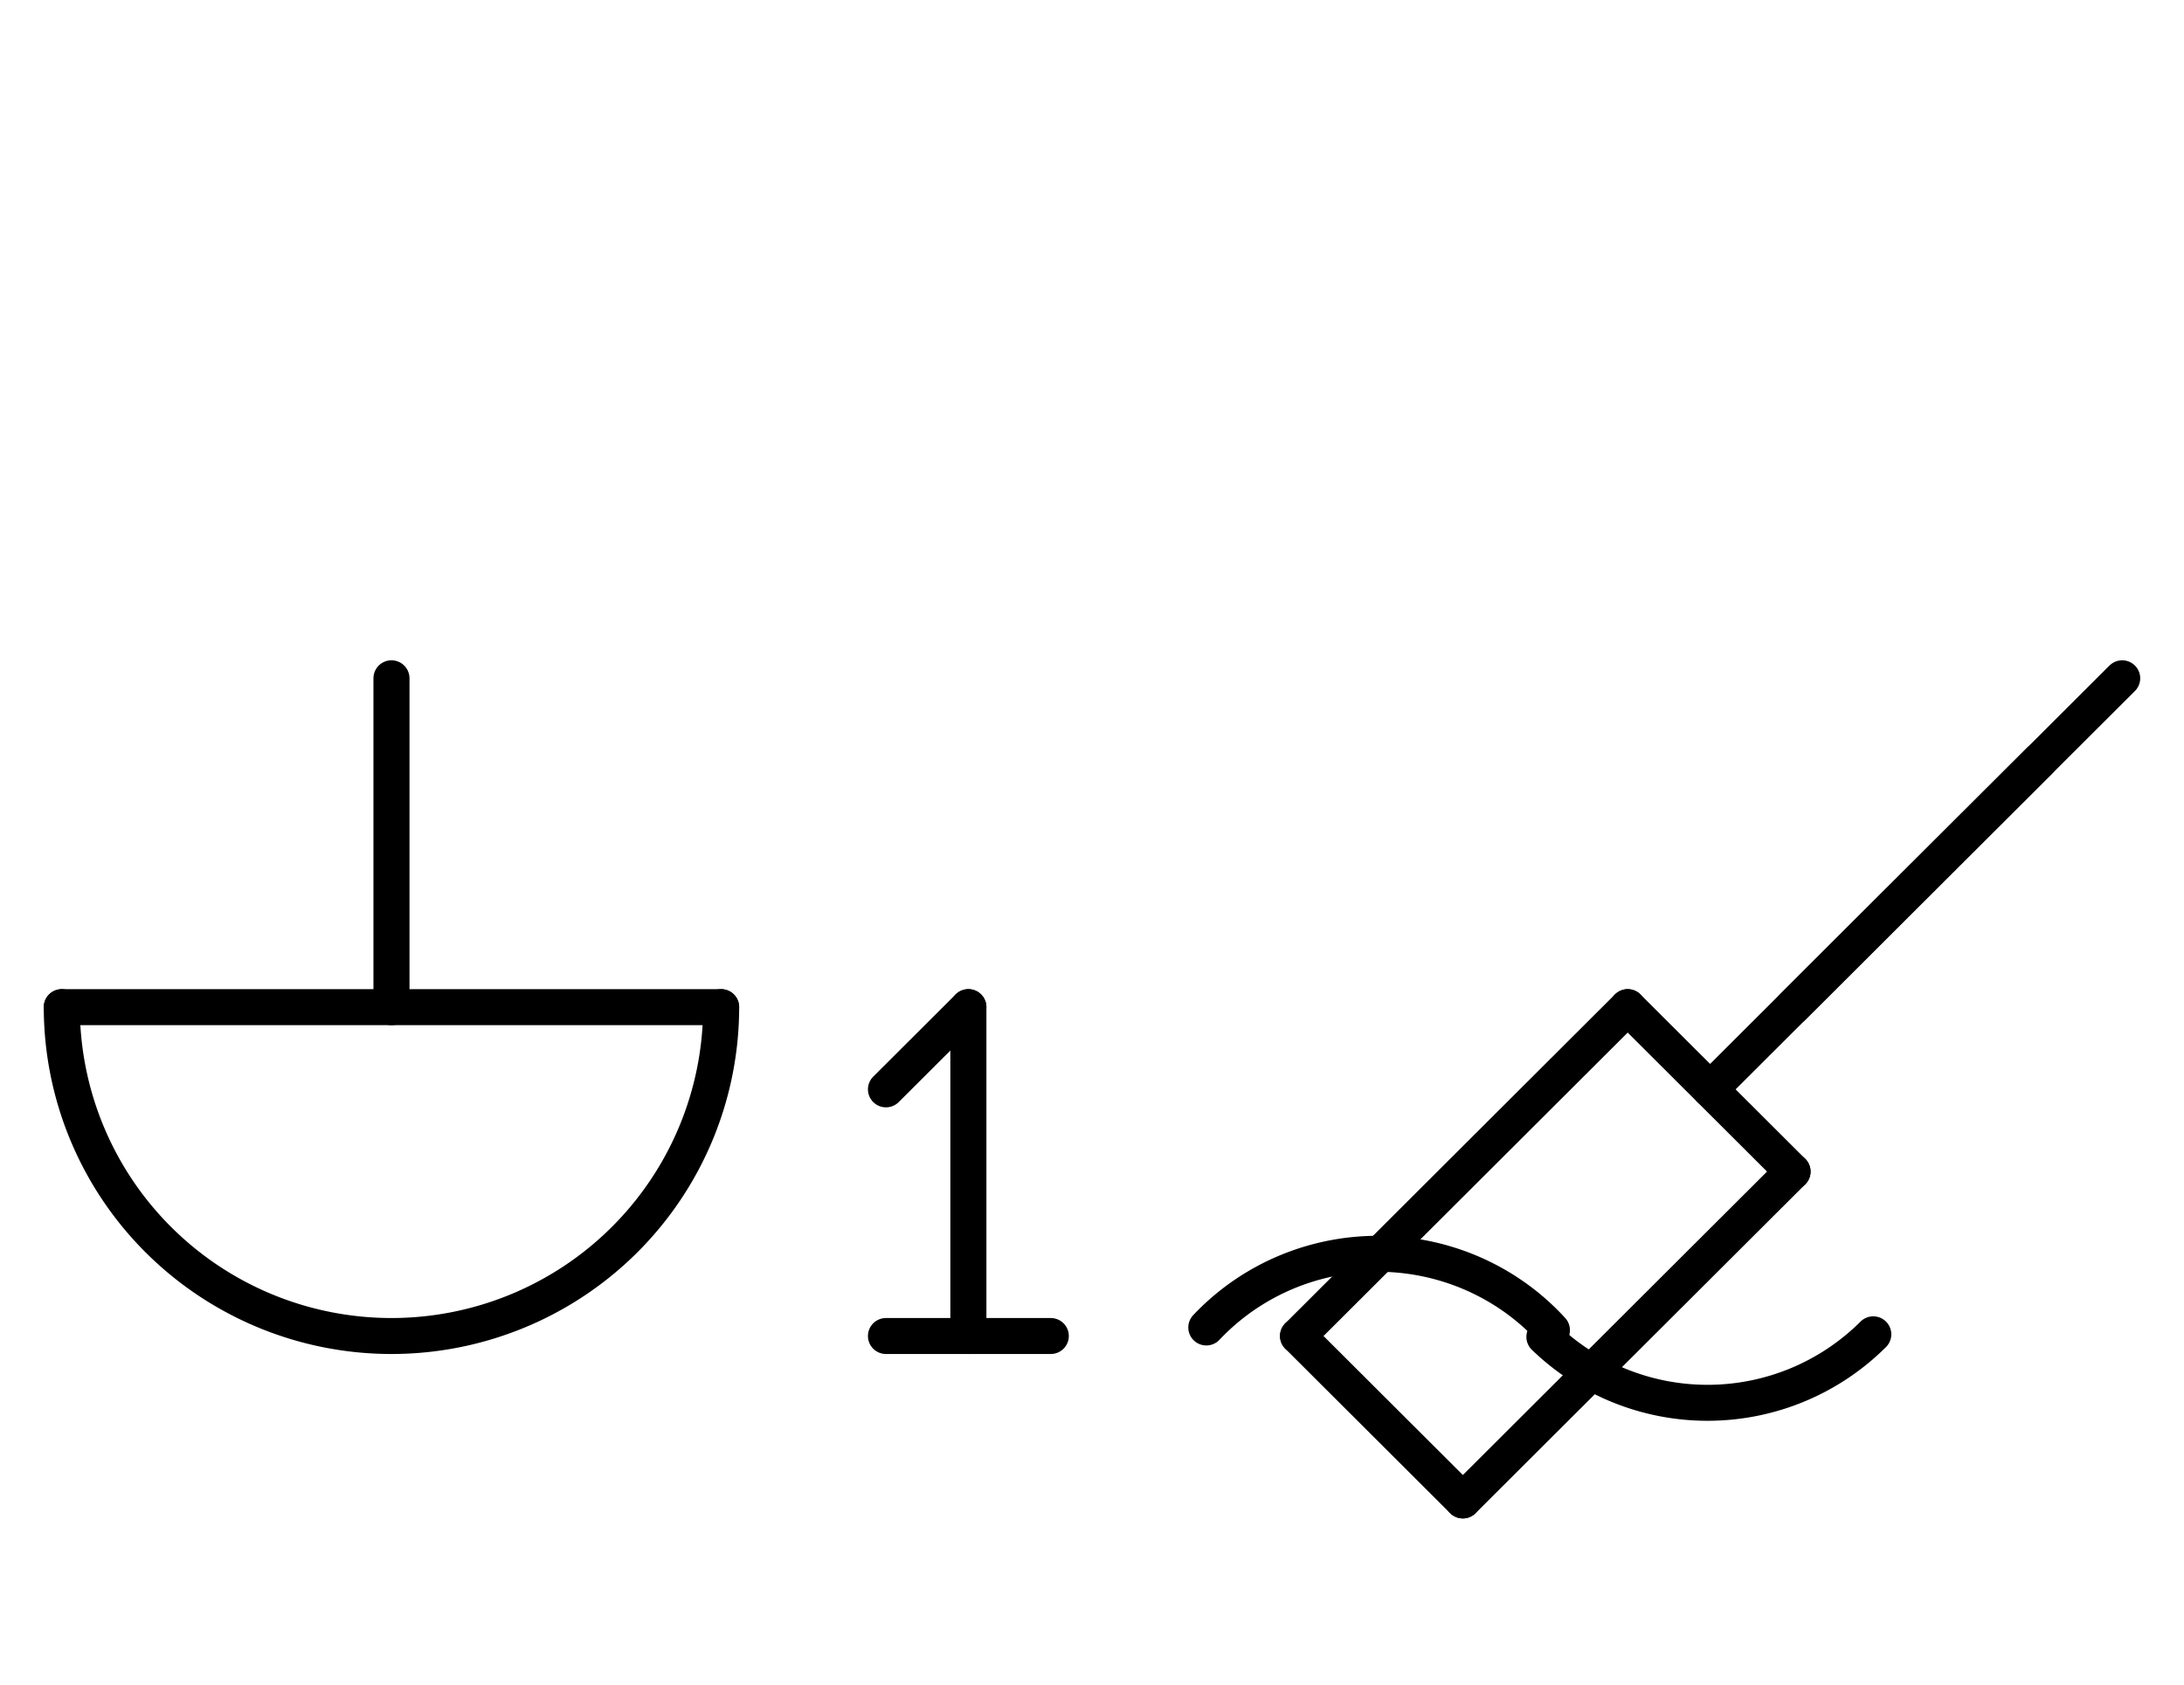
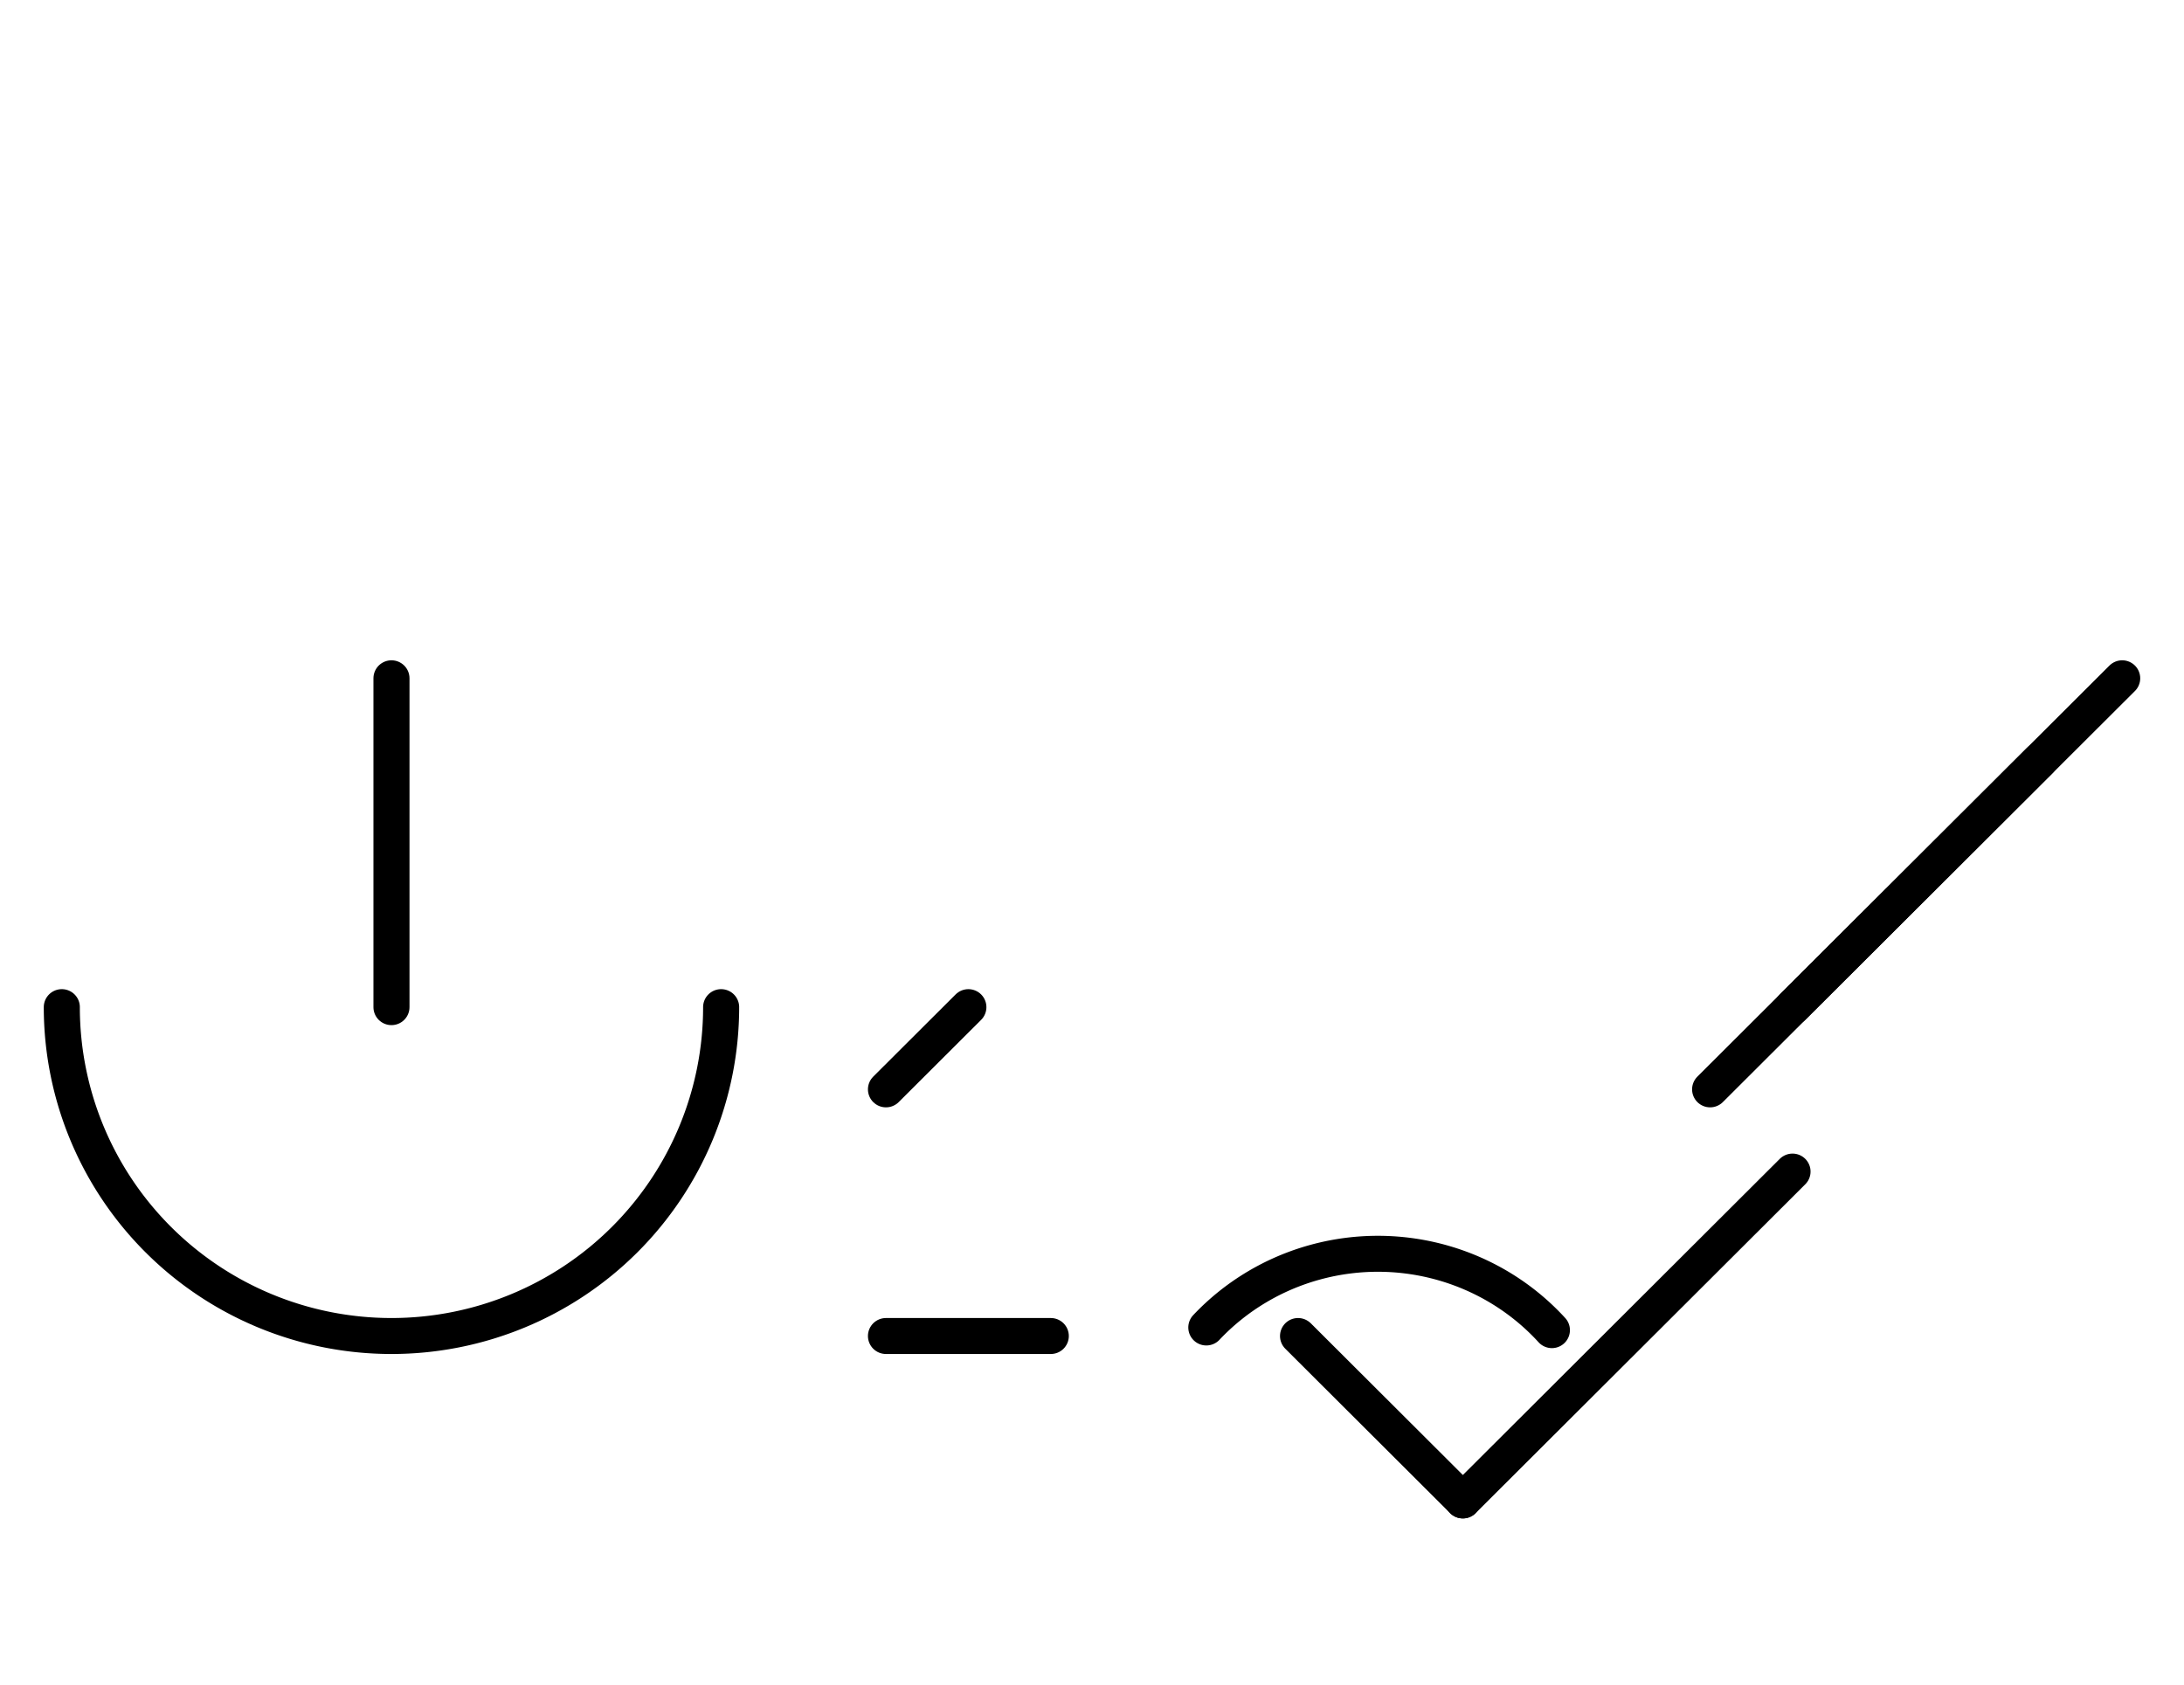
<svg xmlns="http://www.w3.org/2000/svg" fill-rule="evenodd" height="4.542in" preserveAspectRatio="none" stroke-linecap="round" viewBox="0 0 424 328" width="5.885in">
  <style type="text/css">
.brush0 { fill: rgb(255,255,255); }
.pen0 { stroke: rgb(0,0,0); stroke-width: 1; stroke-linejoin: round; }
.font0 { font-size: 11px; font-family: "MS Sans Serif"; }
.pen1 { stroke: rgb(0,0,0); stroke-width: 7; stroke-linejoin: round; }
.brush1 { fill: none; }
.font1 { font-weight: bold; font-size: 16px; font-family: System, sans-serif; }
</style>
  <g>
    <path class="pen1" d="M 12.0,196.0 A 64.0,64.0 0 0 0 140.0,196.0" fill="none" />
    <line class="pen1" fill="none" x1="76" x2="76" y1="132" y2="196" />
-     <line class="pen1" fill="none" x1="12" x2="140" y1="196" y2="196" />
    <line class="pen1" fill="none" x1="412" x2="348" y1="132" y2="196" />
-     <line class="pen1" fill="none" x1="316" x2="252" y1="196" y2="260" />
    <line class="pen1" fill="none" x1="348" x2="284" y1="228" y2="292" />
    <line class="pen1" fill="none" x1="252" x2="284" y1="260" y2="292" />
-     <line class="pen1" fill="none" x1="316" x2="348" y1="196" y2="228" />
    <path class="pen1" d="M 301.283,258.856 A 45.5,45.0 0 0 0 234.196,258.339" fill="none" />
-     <path class="pen1" d="M 299.833,260.172 A 45.5,45.5 0 0 0 363.673,259.673" fill="none" />
-     <line class="pen1" fill="none" x1="188" x2="188" y1="196" y2="260" />
    <line class="pen1" fill="none" x1="172" x2="204" y1="260" y2="260" />
    <line class="pen1" fill="none" x1="172" x2="188" y1="212" y2="196" />
    <line class="pen1" fill="none" x1="396" x2="332" y1="148" y2="212" />
  </g>
</svg>